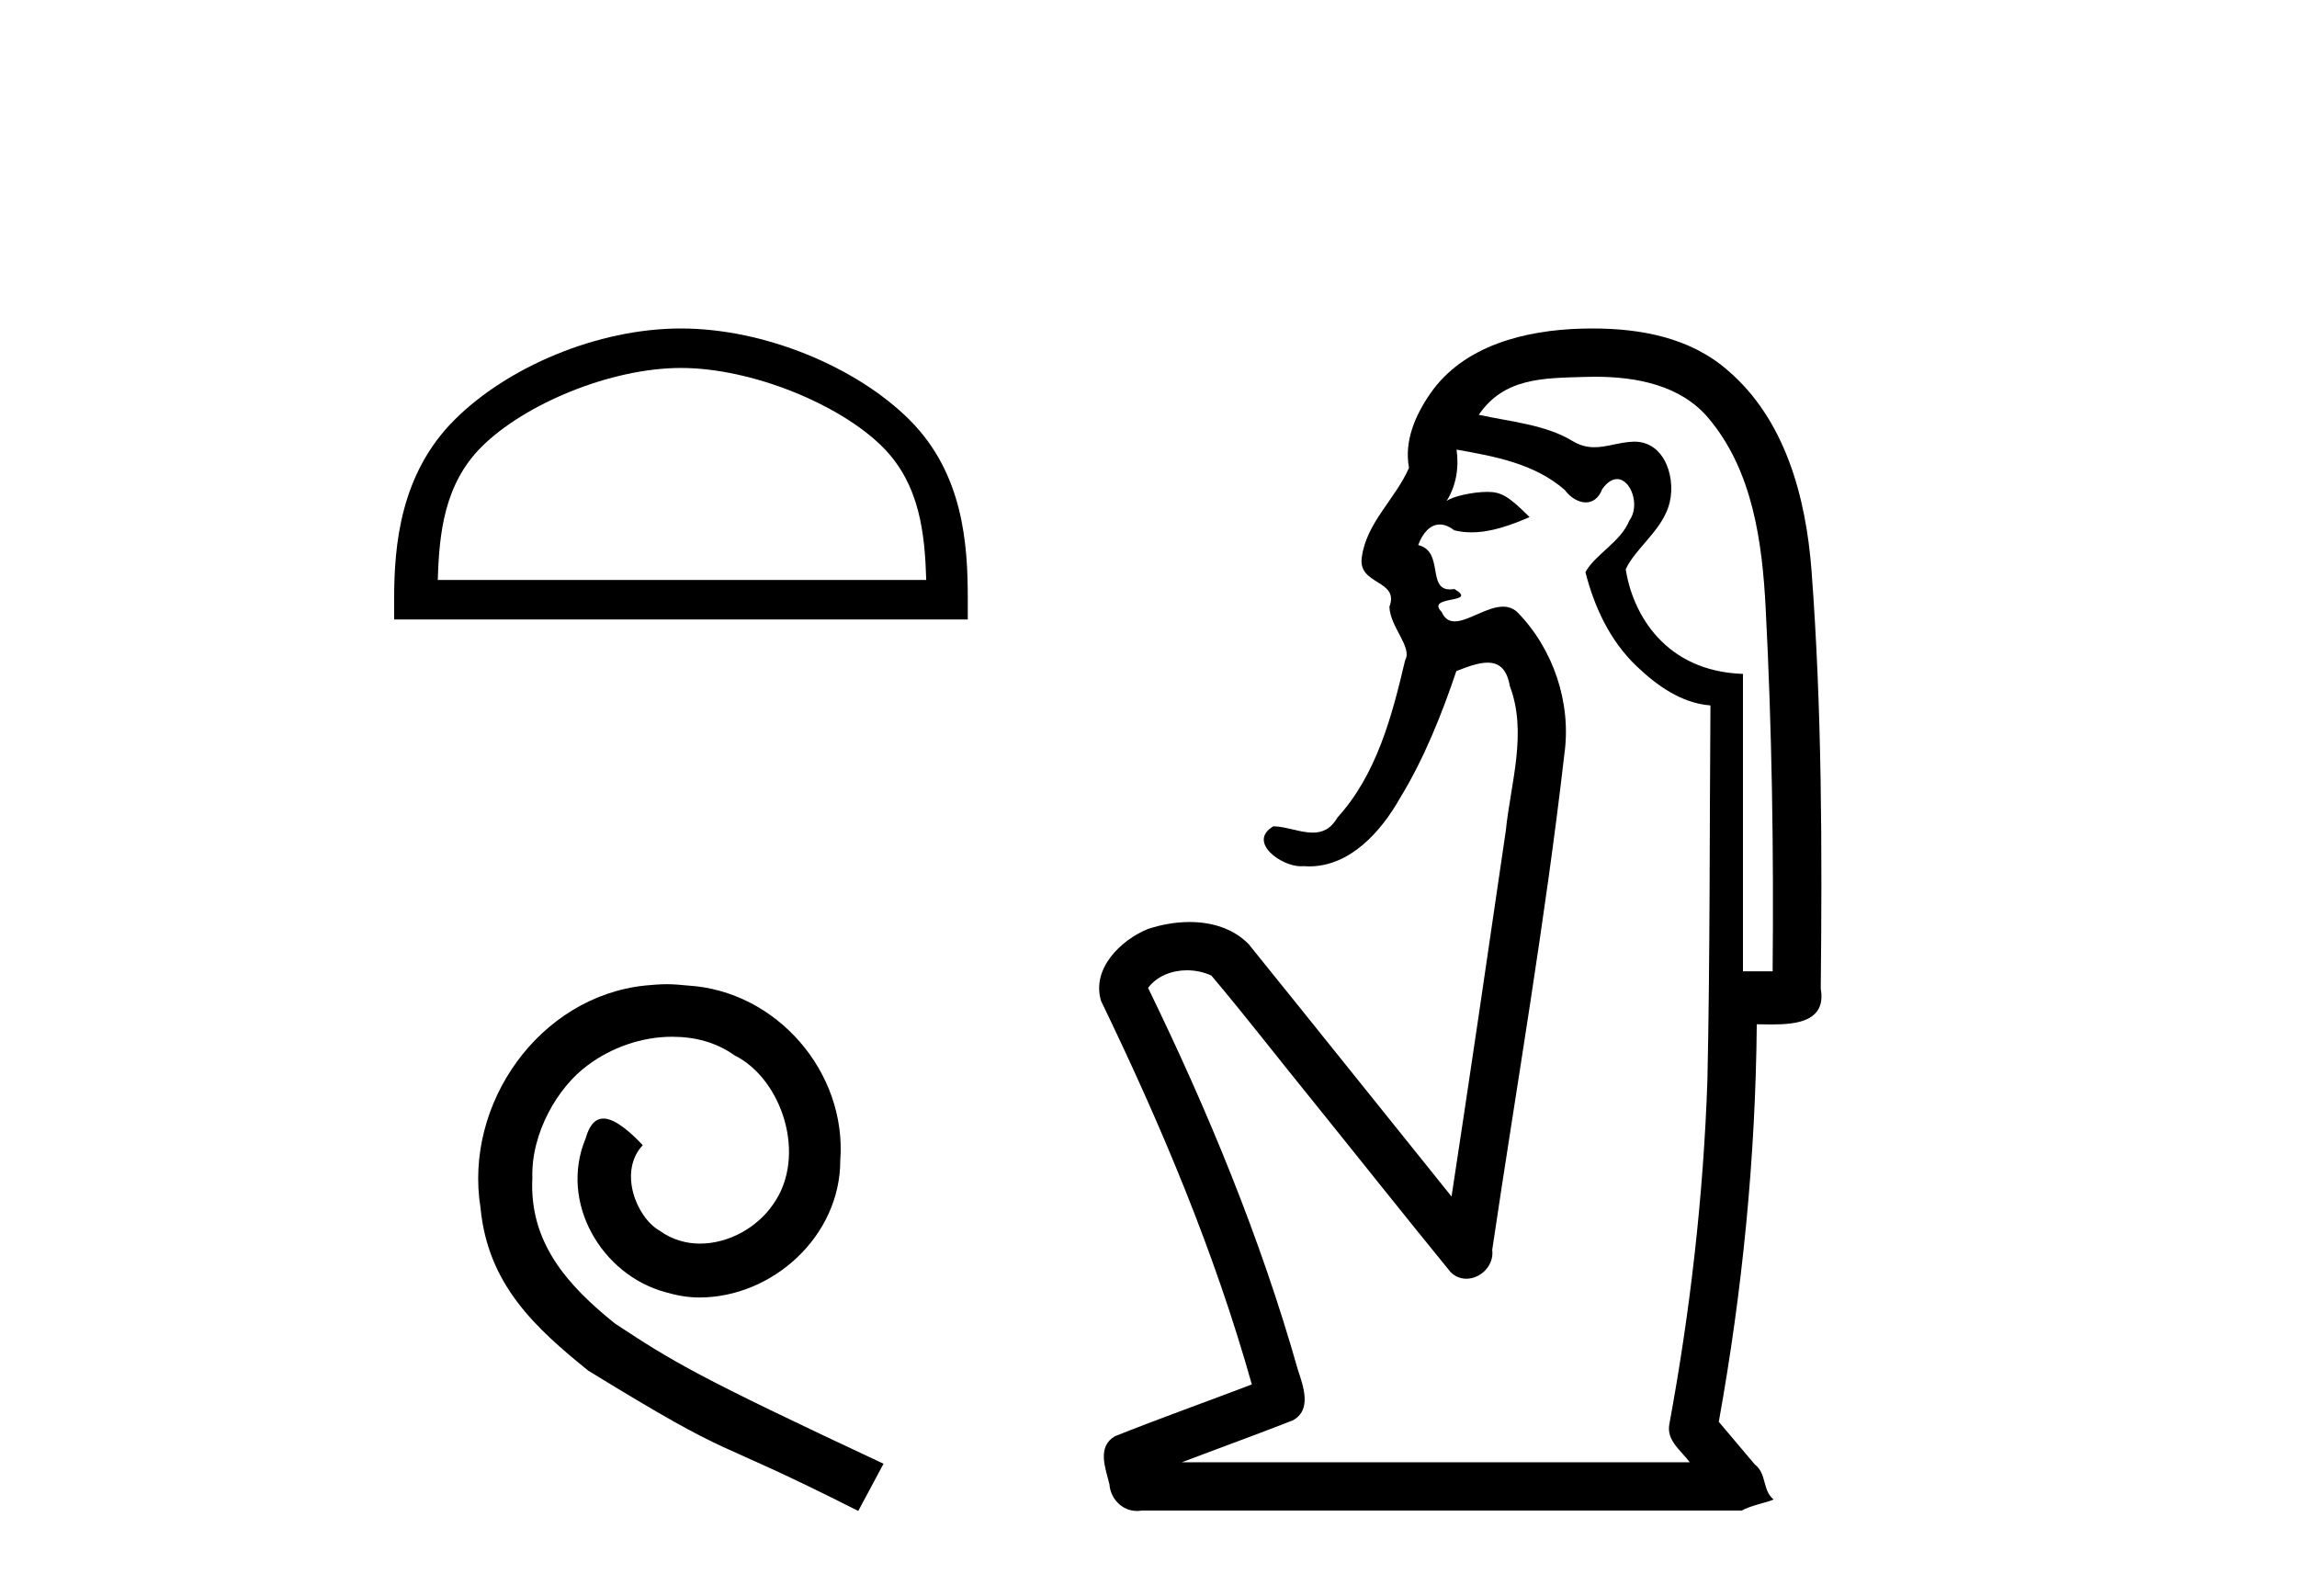
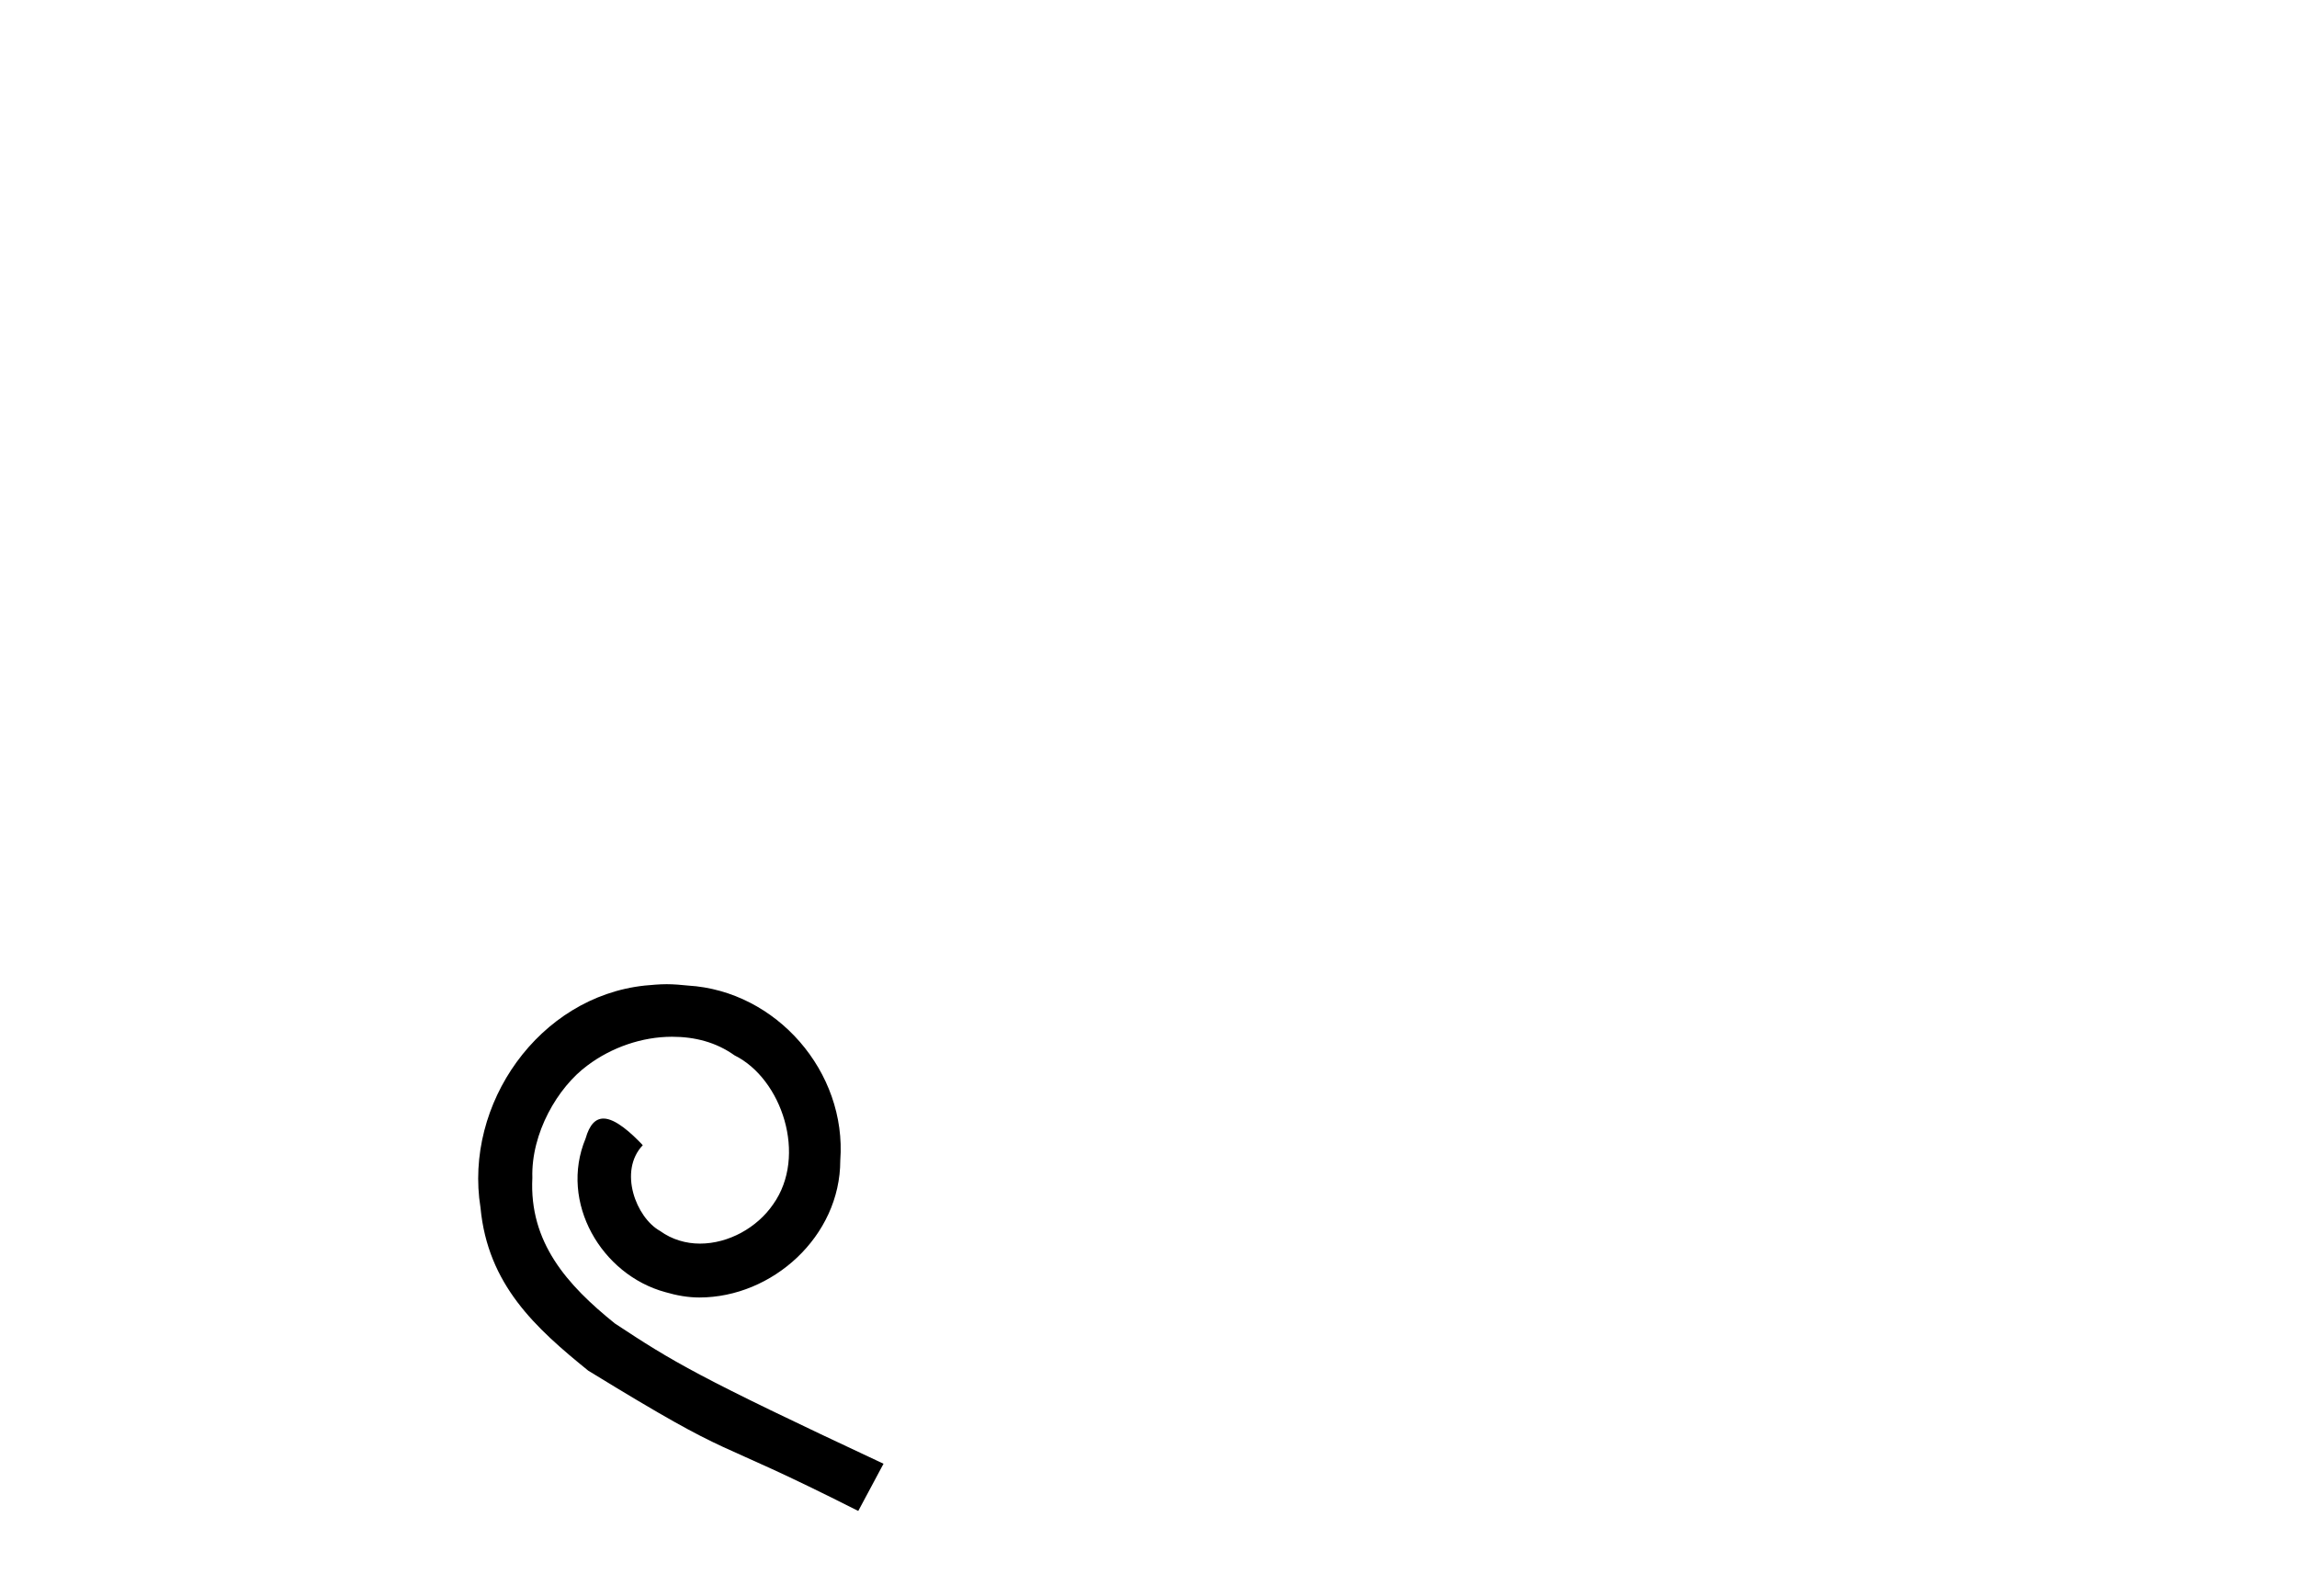
<svg xmlns="http://www.w3.org/2000/svg" width="59.0" height="41.0">
-   <path d="M 17.491 9.451 C 19.304 9.451 21.572 10.382 22.67 11.48 C 23.63 12.44 23.755 13.713 23.791 14.896 L 11.245 14.896 C 11.28 13.713 11.406 12.44 12.366 11.48 C 13.464 10.382 15.679 9.451 17.491 9.451 ZM 17.491 8.437 C 15.341 8.437 13.028 9.43 11.672 10.786 C 10.282 12.176 10.124 14.007 10.124 15.377 L 10.124 15.911 L 24.858 15.911 L 24.858 15.377 C 24.858 14.007 24.754 12.176 23.364 10.786 C 22.008 9.43 19.641 8.437 17.491 8.437 Z" style="fill:#000000;stroke:none" />
  <path d="M 17.125 25.279 C 16.937 25.279 16.749 25.297 16.561 25.314 C 13.845 25.604 11.914 28.354 12.342 31.019 C 12.529 33.001 13.759 34.111 15.109 35.205 C 19.124 37.665 17.996 36.759 22.045 38.809 L 22.694 37.596 C 17.876 35.341 17.296 34.983 15.792 33.992 C 14.562 33.001 13.589 31.908 13.674 30.251 C 13.64 29.106 14.323 27.927 15.092 27.364 C 15.707 26.902 16.493 26.629 17.261 26.629 C 17.842 26.629 18.389 26.766 18.867 27.107 C 20.08 27.705 20.746 29.687 19.858 30.934 C 19.448 31.532 18.714 31.942 17.979 31.942 C 17.62 31.942 17.261 31.839 16.954 31.617 C 16.339 31.276 15.878 30.08 16.51 29.414 C 16.219 29.106 15.809 28.73 15.502 28.73 C 15.297 28.73 15.143 28.884 15.041 29.243 C 14.357 30.883 15.451 32.745 17.091 33.189 C 17.381 33.274 17.671 33.326 17.962 33.326 C 19.841 33.326 21.583 31.754 21.583 29.807 C 21.754 27.534 19.944 25.45 17.671 25.314 C 17.501 25.297 17.313 25.279 17.125 25.279 Z" style="fill:#000000;stroke:none" />
-   <path d="M 40.971 9.677 C 42.027 9.677 43.162 9.889 43.877 10.733 C 45.022 12.084 45.265 13.925 45.353 15.632 C 45.514 18.735 45.561 21.843 45.531 24.949 L 44.769 24.949 C 44.769 22.402 44.769 19.856 44.769 17.309 C 42.77 17.243 41.935 15.769 41.758 14.622 C 41.999 14.098 42.641 13.659 42.854 13.021 C 43.08 12.346 42.788 11.344 41.985 11.344 C 41.971 11.344 41.957 11.344 41.943 11.345 C 41.582 11.36 41.274 11.487 40.953 11.487 C 40.772 11.487 40.587 11.447 40.385 11.324 C 39.698 10.905 38.777 10.829 37.983 10.654 C 38.638 9.697 39.643 9.713 40.718 9.681 C 40.801 9.678 40.886 9.677 40.971 9.677 ZM 37.413 11.548 L 37.413 11.548 C 38.389 11.721 39.419 11.908 40.19 12.583 C 40.333 12.776 40.54 12.904 40.732 12.904 C 40.903 12.904 41.062 12.804 41.155 12.562 C 41.285 12.379 41.417 12.305 41.535 12.305 C 41.895 12.305 42.134 12.989 41.85 13.372 C 41.629 13.923 40.961 14.248 40.723 14.697 C 40.952 15.594 41.353 16.457 42.033 17.107 C 42.557 17.609 43.192 18.062 43.934 18.119 C 43.909 21.329 43.925 24.541 43.856 27.751 C 43.754 30.715 43.416 33.67 42.877 36.586 C 42.802 37.004 43.184 37.261 43.402 37.558 L 30.358 37.558 C 31.305 37.198 32.257 36.854 33.2 36.485 C 33.708 36.219 33.473 35.598 33.336 35.179 C 32.376 31.795 31.027 28.534 29.489 25.374 C 29.722 25.065 30.105 24.922 30.488 24.922 C 30.707 24.922 30.926 24.969 31.116 25.058 C 32.001 26.107 32.842 27.198 33.709 28.264 C 34.895 29.734 36.068 31.216 37.263 32.678 C 37.382 32.794 37.524 32.844 37.664 32.844 C 38.026 32.844 38.381 32.509 38.329 32.101 C 38.958 27.859 39.693 23.63 40.182 19.369 C 40.367 18.054 39.898 16.662 38.969 15.719 C 38.86 15.62 38.737 15.582 38.606 15.582 C 38.194 15.582 37.71 15.96 37.366 15.96 C 37.225 15.96 37.108 15.897 37.029 15.717 C 36.598 15.279 38.007 15.515 37.357 15.129 L 37.357 15.129 C 37.315 15.136 37.277 15.139 37.242 15.139 C 36.65 15.139 37.094 14.161 36.428 14 C 36.539 13.693 36.733 13.472 36.982 13.472 C 37.095 13.472 37.22 13.517 37.353 13.621 C 37.501 13.657 37.649 13.673 37.798 13.673 C 38.311 13.673 38.821 13.482 39.288 13.282 C 38.754 12.747 38.562 12.634 38.205 12.634 C 37.833 12.634 37.307 12.749 37.156 12.87 L 37.156 12.87 C 37.156 12.87 37.156 12.87 37.156 12.87 L 37.156 12.87 C 37.156 12.87 37.156 12.87 37.156 12.87 L 37.156 12.87 C 37.403 12.475 37.479 12.01 37.413 11.548 ZM 40.909 8.437 C 40.816 8.437 40.722 8.438 40.629 8.441 C 39.189 8.48 37.588 8.866 36.729 10.121 C 36.35 10.671 36.063 11.337 36.191 12.016 C 35.846 12.812 35.097 13.423 34.979 14.313 C 34.867 15.034 35.954 14.886 35.688 15.583 C 35.704 16.107 36.285 16.623 36.092 16.957 C 35.757 18.384 35.362 19.892 34.35 21.002 C 34.178 21.3 33.958 21.386 33.719 21.386 C 33.396 21.386 33.036 21.229 32.708 21.223 L 32.708 21.223 C 32.035 21.618 32.896 22.25 33.413 22.25 C 33.434 22.25 33.454 22.249 33.474 22.247 C 33.526 22.251 33.576 22.253 33.627 22.253 C 34.677 22.253 35.472 21.361 35.956 20.506 C 36.578 19.489 37.034 18.345 37.407 17.237 C 37.689 17.126 37.972 17.02 38.21 17.02 C 38.488 17.02 38.703 17.165 38.78 17.617 C 39.237 18.825 38.803 20.107 38.678 21.334 C 38.221 24.469 37.761 27.602 37.284 30.733 C 35.544 28.572 33.813 26.404 32.069 24.246 C 31.669 23.841 31.116 23.682 30.555 23.682 C 30.187 23.682 29.815 23.751 29.482 23.862 C 28.78 24.151 28.031 24.884 28.282 25.711 C 29.819 28.889 31.198 32.156 32.154 35.559 C 30.983 36.006 29.802 36.426 28.638 36.889 C 28.168 37.164 28.397 37.712 28.496 38.122 C 28.524 38.503 28.828 38.809 29.203 38.809 C 29.244 38.809 29.286 38.806 29.328 38.798 L 44.739 38.798 C 44.953 38.67 45.482 38.568 45.554 38.513 C 45.263 38.273 45.385 37.852 45.074 37.615 C 44.765 37.249 44.457 36.884 44.148 36.519 C 44.756 33.15 45.093 29.732 45.124 26.308 C 45.239 26.309 45.369 26.313 45.505 26.313 C 46.148 26.313 46.915 26.233 46.767 25.395 C 46.804 21.814 46.8 18.225 46.53 14.653 C 46.388 12.782 45.858 10.768 44.365 9.502 C 43.41 8.672 42.142 8.437 40.909 8.437 Z" style="fill:#000000;stroke:none" />
</svg>